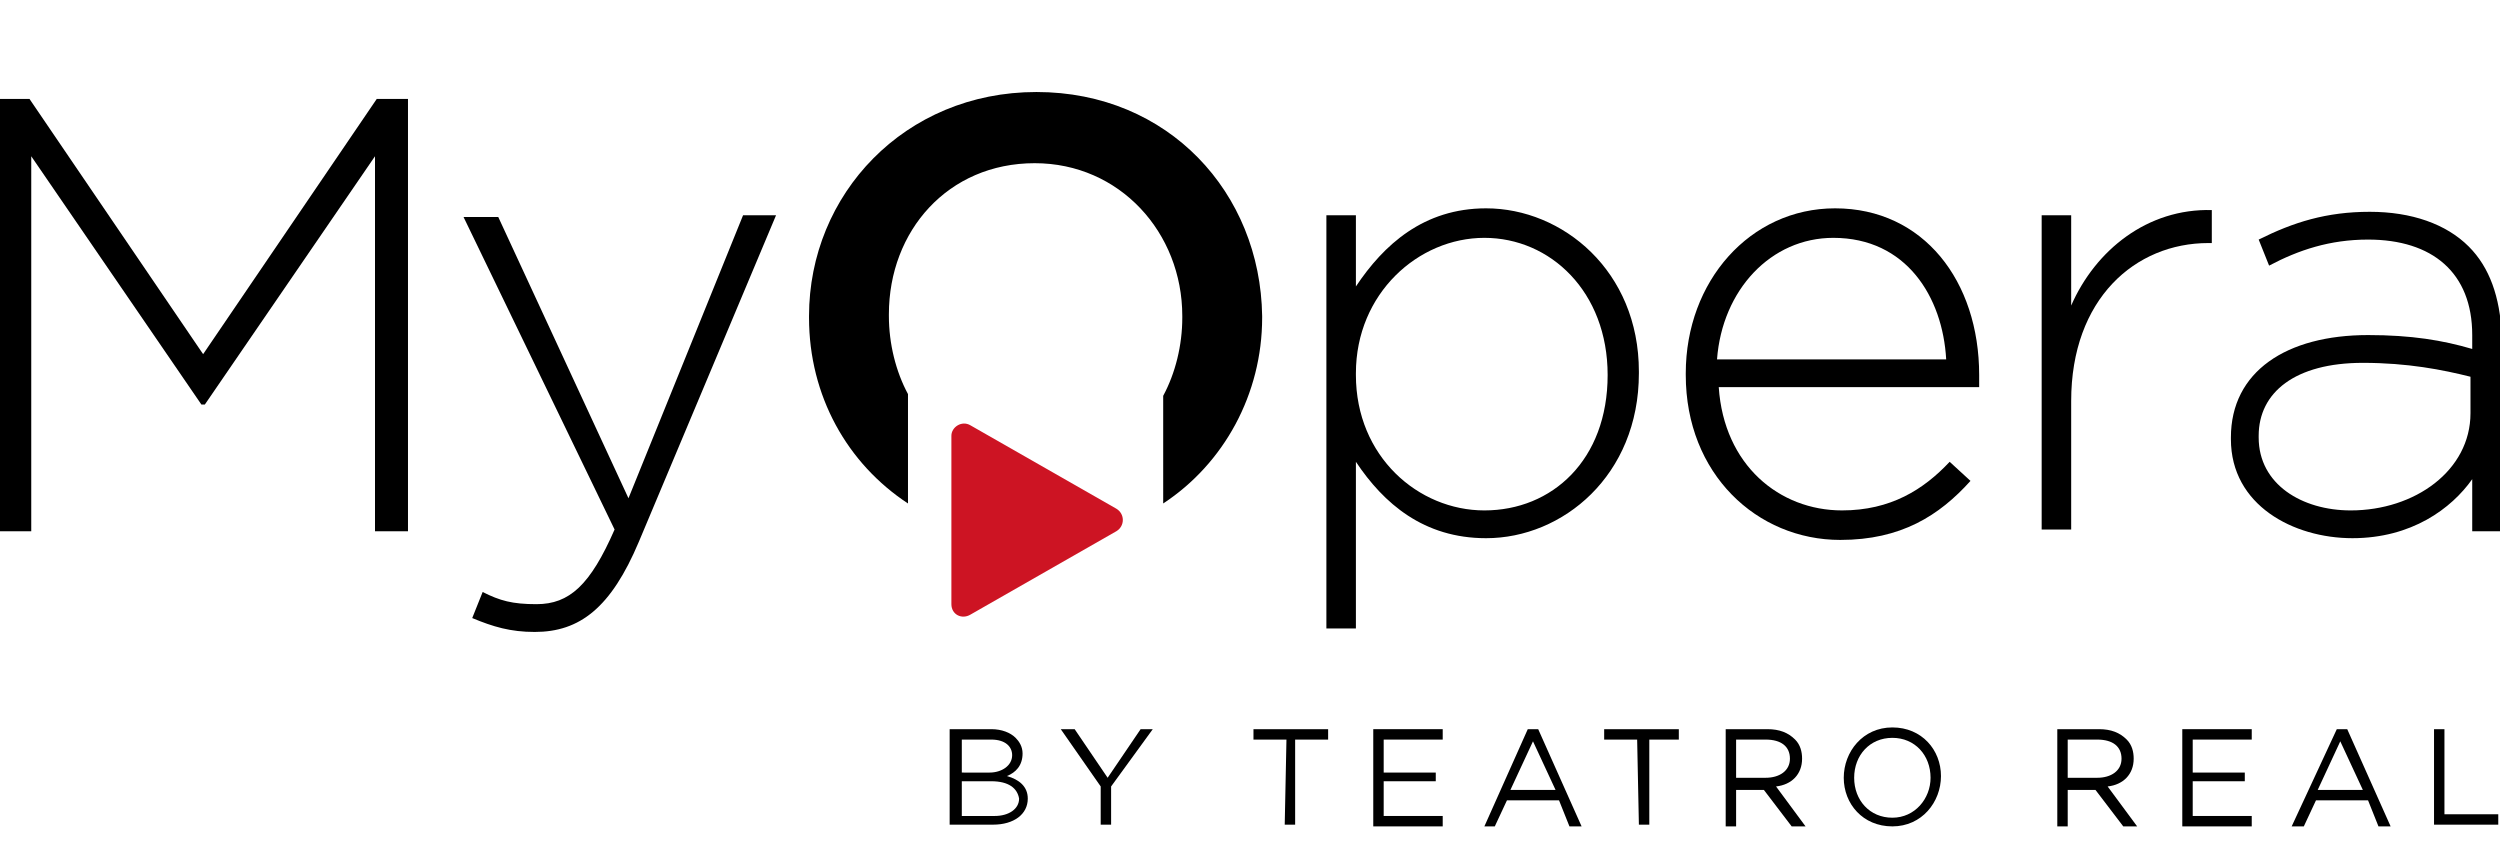
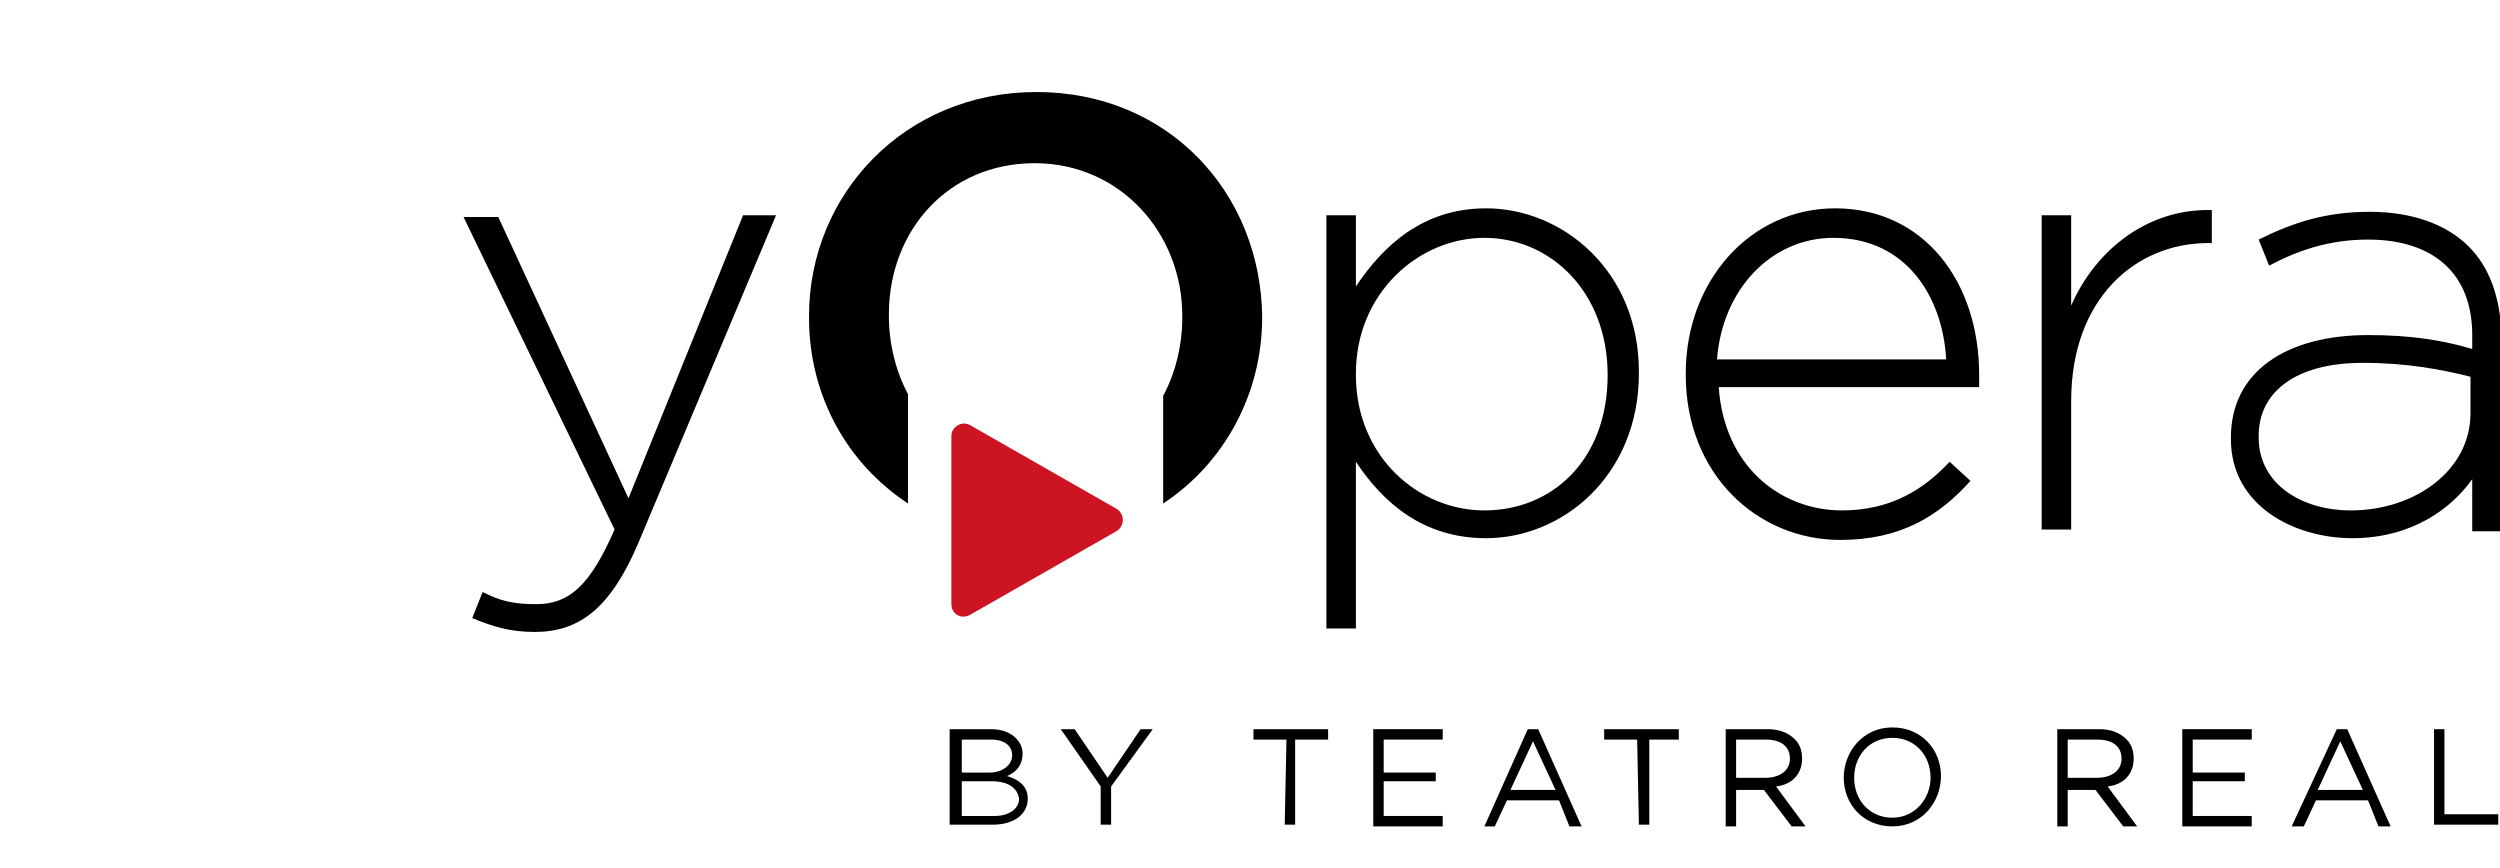
<svg xmlns="http://www.w3.org/2000/svg" version="1.1" id="Layer_1" x="0px" y="0px" width="144px" height="50px" viewBox="0 0 144 50" xml:space="preserve">
  <g>
    <g>
      <path d="M54.7,42h2.4c0.6,0,1.1,0.2,1.4,0.5c0.2,0.2,0.4,0.5,0.4,0.9l0,0c0,0.7-0.4,1.1-0.9,1.3c0.7,0.2,1.2,0.6,1.2,1.3l0,0 c0,0.9-0.8,1.5-2,1.5h-2.5C54.7,47.5,54.7,42,54.7,42z M58.3,43.5c0-0.5-0.4-0.9-1.2-0.9h-1.7v1.9H57 C57.7,44.5,58.3,44.1,58.3,43.5L58.3,43.5z M57.1,45h-1.7v2h1.9c0.8,0,1.4-0.4,1.4-1l0,0C58.6,45.4,58.1,45,57.1,45z" />
      <path d="M63.4,45.3L61.1,42h0.8l1.9,2.8l1.9-2.8h0.7L64,45.3v2.2h-0.6V45.3z" />
      <path d="M74.1,42.6h-1.9V42h4.3v0.6h-1.9v4.9H74L74.1,42.6L74.1,42.6z" />
      <path d="M79.1,42h4v0.6h-3.4v1.9h3V45h-3v2h3.4v0.6h-4V42z" />
      <path d="M88,42h0.6l2.5,5.6h-0.7l-0.6-1.5h-3l-0.7,1.5h-0.6L88,42z M89.6,45.5l-1.3-2.8L87,45.5H89.6z" />
      <path d="M94.3,42.6h-1.9V42h4.3v0.6H95v4.9h-0.6L94.3,42.6L94.3,42.6z" />
      <path d="M99.4,42h2.4c0.7,0,1.2,0.2,1.6,0.6c0.3,0.3,0.4,0.7,0.4,1.1l0,0c0,0.9-0.6,1.5-1.5,1.6l1.7,2.3h-0.8l-1.6-2.1H100v2.1 h-0.6V42z M101.7,44.8c0.8,0,1.4-0.4,1.4-1.1l0,0c0-0.7-0.5-1.1-1.4-1.1H100v2.2C100,44.8,101.7,44.8,101.7,44.8z" />
      <path d="M106.2,44.8L106.2,44.8c0-1.5,1.1-2.9,2.8-2.9s2.8,1.3,2.8,2.8l0,0c0,1.5-1.1,2.9-2.8,2.9 C107.3,47.6,106.2,46.3,106.2,44.8z M111.2,44.8L111.2,44.8c0-1.3-0.9-2.3-2.2-2.3c-1.3,0-2.2,1-2.2,2.3l0,0 c0,1.3,0.9,2.3,2.2,2.3S111.2,46,111.2,44.8z" />
      <path d="M118.5,42h2.4c0.7,0,1.2,0.2,1.6,0.6c0.3,0.3,0.4,0.7,0.4,1.1l0,0c0,0.9-0.6,1.5-1.5,1.6l1.7,2.3h-0.8l-1.6-2.1h-1.6v2.1 h-0.6V42z M120.8,44.8c0.8,0,1.4-0.4,1.4-1.1l0,0c0-0.7-0.5-1.1-1.4-1.1h-1.7v2.2C119.1,44.8,120.8,44.8,120.8,44.8z" />
      <path d="M125.7,42h4v0.6h-3.4v1.9h3V45h-3v2h3.4v0.6h-4L125.7,42L125.7,42z" />
      <path d="M134.6,42h0.6l2.5,5.6H137l-0.6-1.5h-3l-0.7,1.5H132L134.6,42z M136.1,45.5l-1.3-2.8l-1.3,2.8H136.1z" />
      <path d="M140.2,42h0.6v4.9h3.1v0.6h-3.7L140.2,42L140.2,42z" />
    </g>
    <g>
      <g>
-         <polygon points="11.7,20.4 1.7,5.7 0,5.7 0,30.6 1.8,30.6 1.8,9 11.6,23.3 11.8,23.3 21.6,9 21.6,30.6 23.5,30.6 23.5,5.7 21.7,5.7 " />
-       </g>
+         </g>
      <g>
        <path d="M36.2,28.7l-7.5-16.2h-2l8.7,18c-1.4,3.2-2.6,4.3-4.5,4.3c-1.4,0-2.1-0.2-3.1-0.7l-0.6,1.5c1.2,0.5,2.2,0.8,3.6,0.8 c2.6,0,4.4-1.4,6-5.2l7.9-18.8h-1.9L36.2,28.7z" />
      </g>
      <g>
        <path d="M85.6,12c-3.6,0-5.9,2.1-7.5,4.5v-4.1h-1.7v23.8h1.7v-9.6C79.7,29,82,31,85.6,31c4.4,0,8.8-3.6,8.8-9.5v-0.1 C94.4,15.6,90,12,85.6,12z M92.6,21.6c0,4.9-3.2,7.8-7.1,7.8c-3.8,0-7.4-3.1-7.4-7.8v-0.1c0-4.6,3.6-7.8,7.4-7.8 C89.3,13.7,92.6,16.8,92.6,21.6L92.6,21.6z" />
      </g>
      <g>
        <path d="M105.7,12c-4.9,0-8.6,4.2-8.6,9.5v0.1c0,5.7,4.1,9.5,8.9,9.5c3.5,0,5.7-1.4,7.5-3.4l-1.2-1.1c-1.5,1.6-3.4,2.8-6.2,2.8 c-3.6,0-6.8-2.6-7.1-7.1h15c0-0.3,0-0.4,0-0.7C114,16.2,110.8,12,105.7,12z M98.9,20.7c0.3-4,3.1-7,6.7-7c4.2,0,6.3,3.4,6.5,7 H98.9z" />
      </g>
      <g>
        <path d="M119.3,17.6v-5.2h-1.7v18.1h1.7v-7.4c0-5.9,3.7-9.1,7.9-9.1h0.2v-1.9C123.7,12,120.7,14.4,119.3,17.6z" />
      </g>
      <g>
        <path d="M142.2,14.2c-1.3-1.3-3.3-2-5.7-2c-2.5,0-4.4,0.6-6.4,1.6l0.6,1.5c1.7-0.9,3.5-1.5,5.7-1.5c3.7,0,6,1.9,6,5.5v0.8 c-1.7-0.5-3.5-0.8-6-0.8c-4.7,0-7.9,2.1-7.9,5.9v0.1c0,3.8,3.6,5.7,7,5.7s5.7-1.7,6.9-3.4v3h1.7V19.3 C144,17.1,143.4,15.4,142.2,14.2z M142.3,23.8c0,3.3-3.2,5.6-6.9,5.6c-2.8,0-5.3-1.5-5.3-4.2v-0.1c0-2.5,2.1-4.2,6-4.2 c2.6,0,4.6,0.4,6.2,0.8V23.8z" />
      </g>
      <g>
        <g>
          <path d="M59.7,5.3c-7.6,0-13.1,5.9-13.1,12.9v0.1c0,4.5,2.2,8.4,5.7,10.7v-6.3c-0.7-1.3-1.1-2.9-1.1-4.5v-0.1 c0-4.8,3.4-8.7,8.4-8.7c4.9,0,8.5,4,8.5,8.8v0.1c0,1.6-0.4,3.2-1.1,4.5V29c3.5-2.3,5.7-6.3,5.7-10.7v-0.1 C72.6,11.1,67.3,5.3,59.7,5.3z" />
        </g>
        <g>
          <path fill="#CD1423" d="M64.3,29.3l-8.4-4.8c-0.5-0.3-1.1,0.1-1.1,0.6v9.7c0,0.6,0.6,0.9,1.1,0.6l8.4-4.8 C64.8,30.3,64.8,29.6,64.3,29.3z" />
        </g>
      </g>
    </g>
  </g>
</svg>